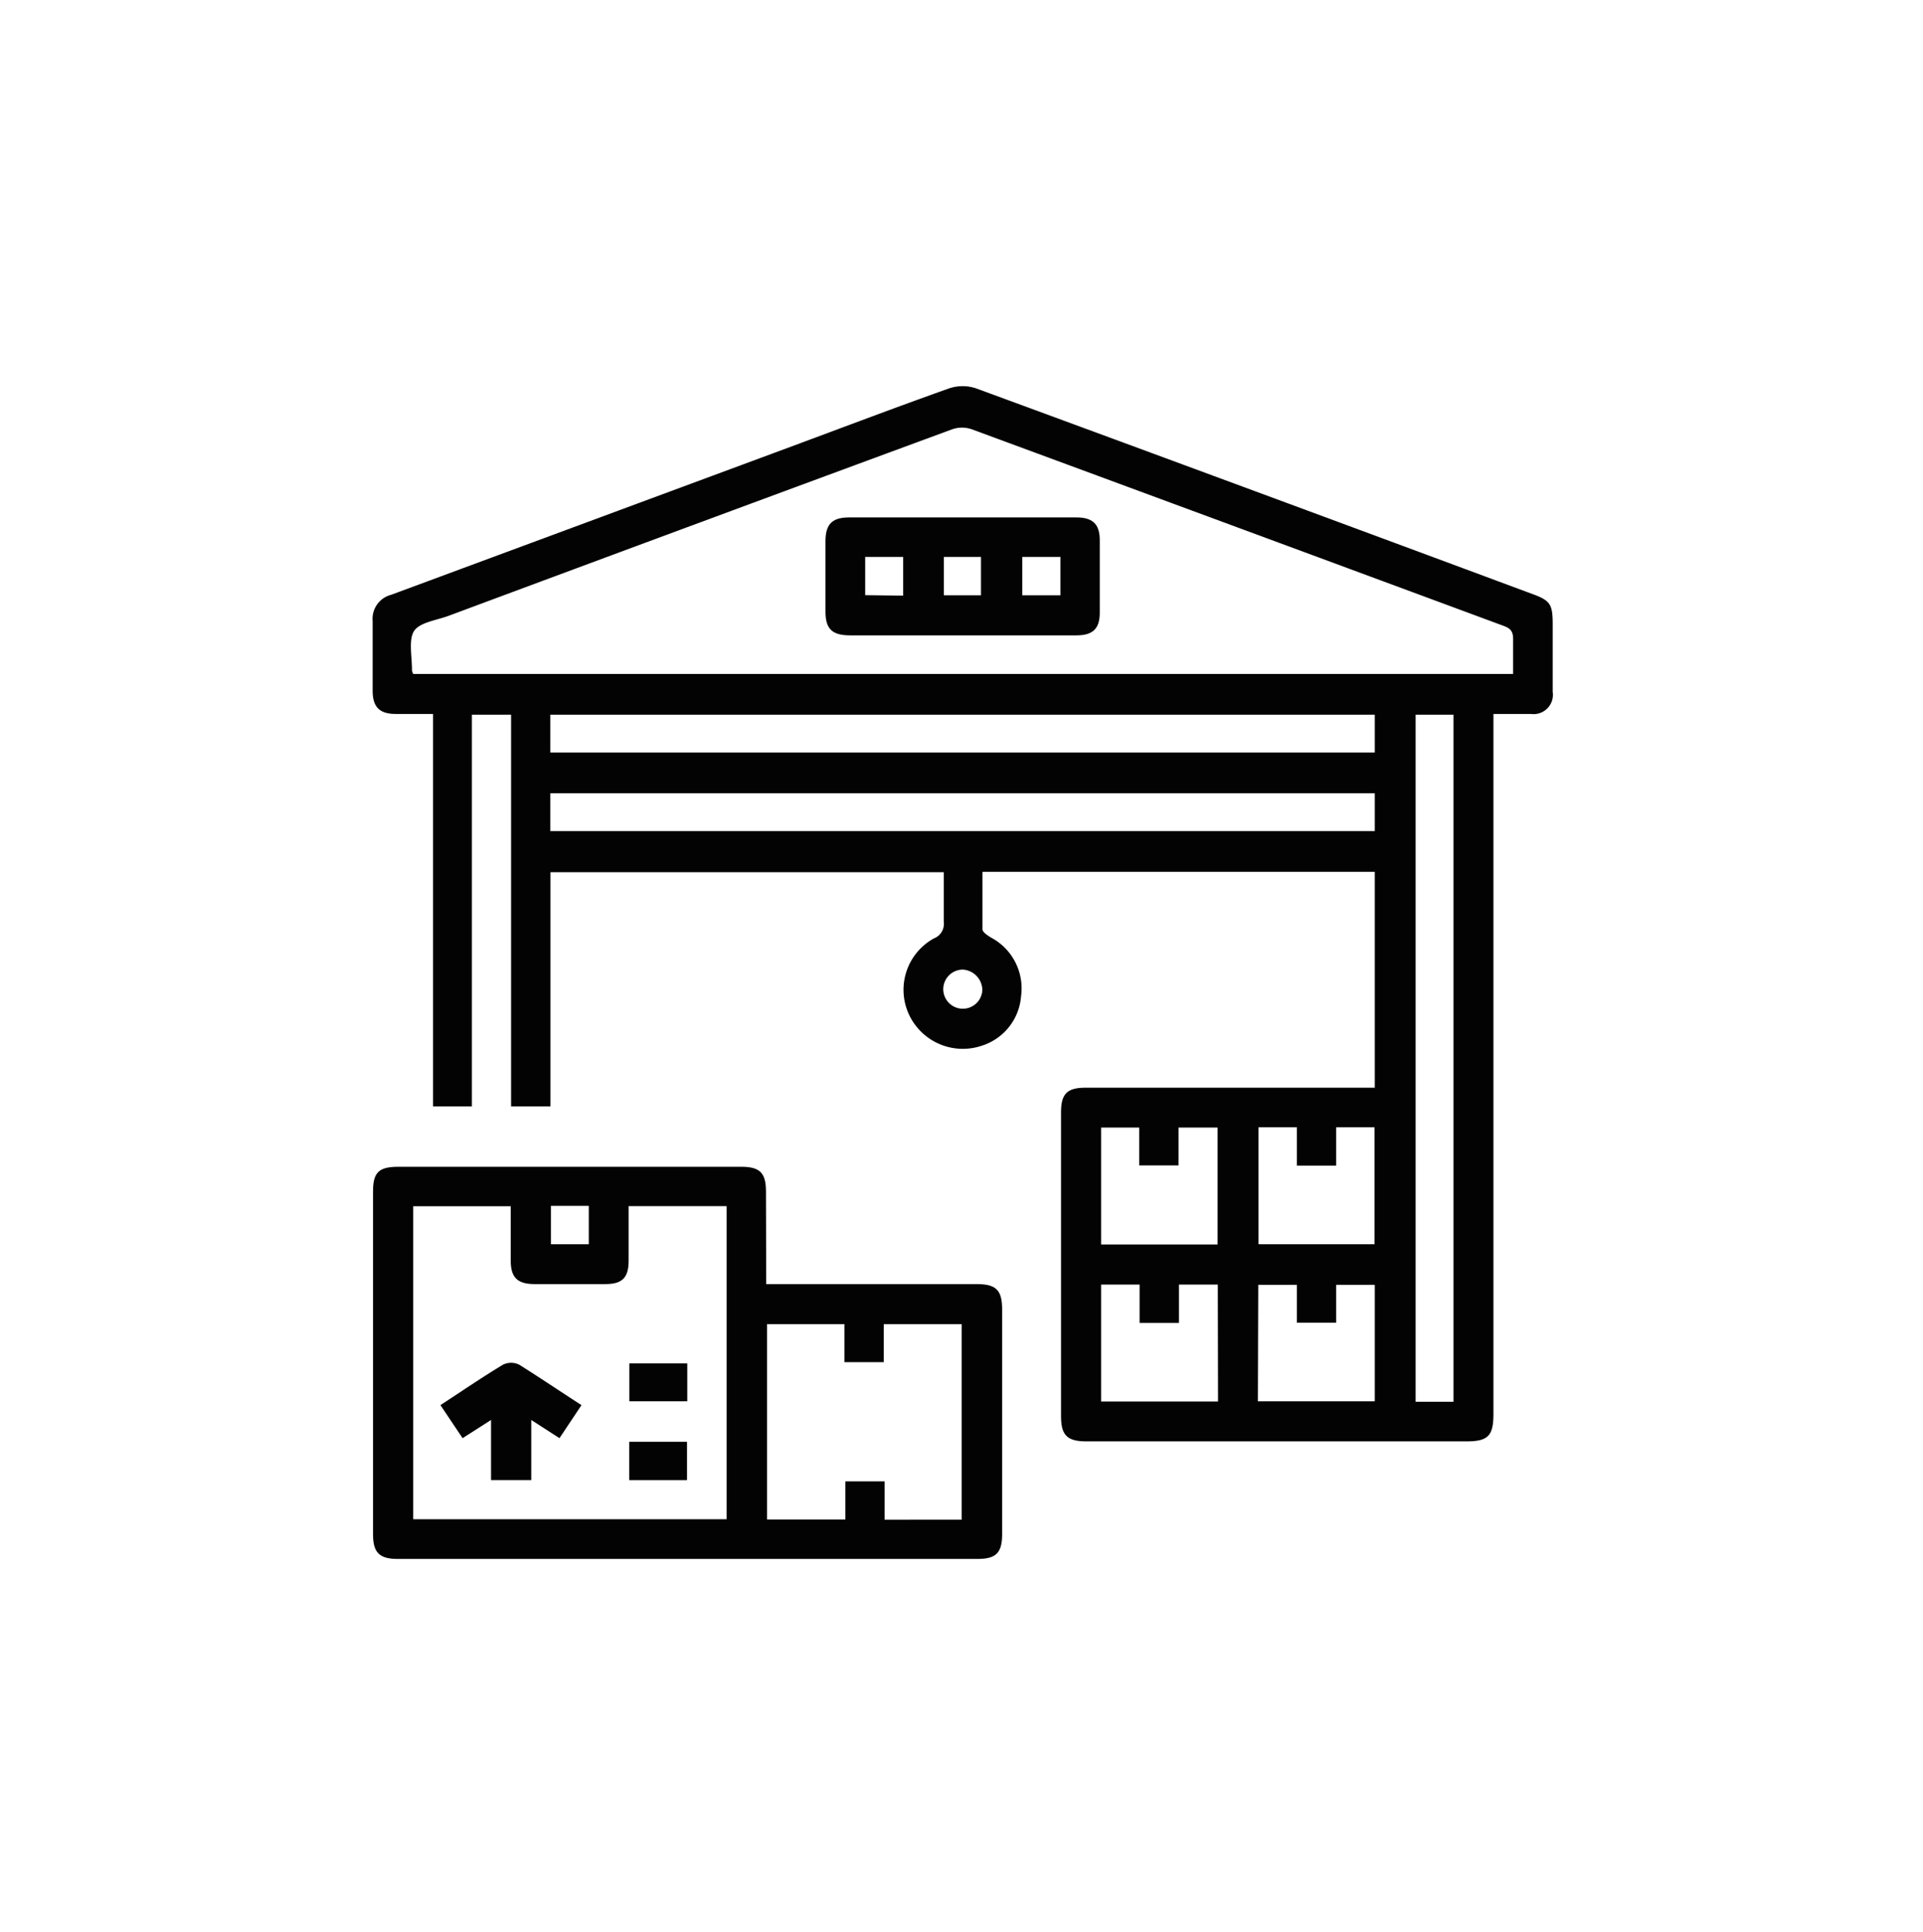
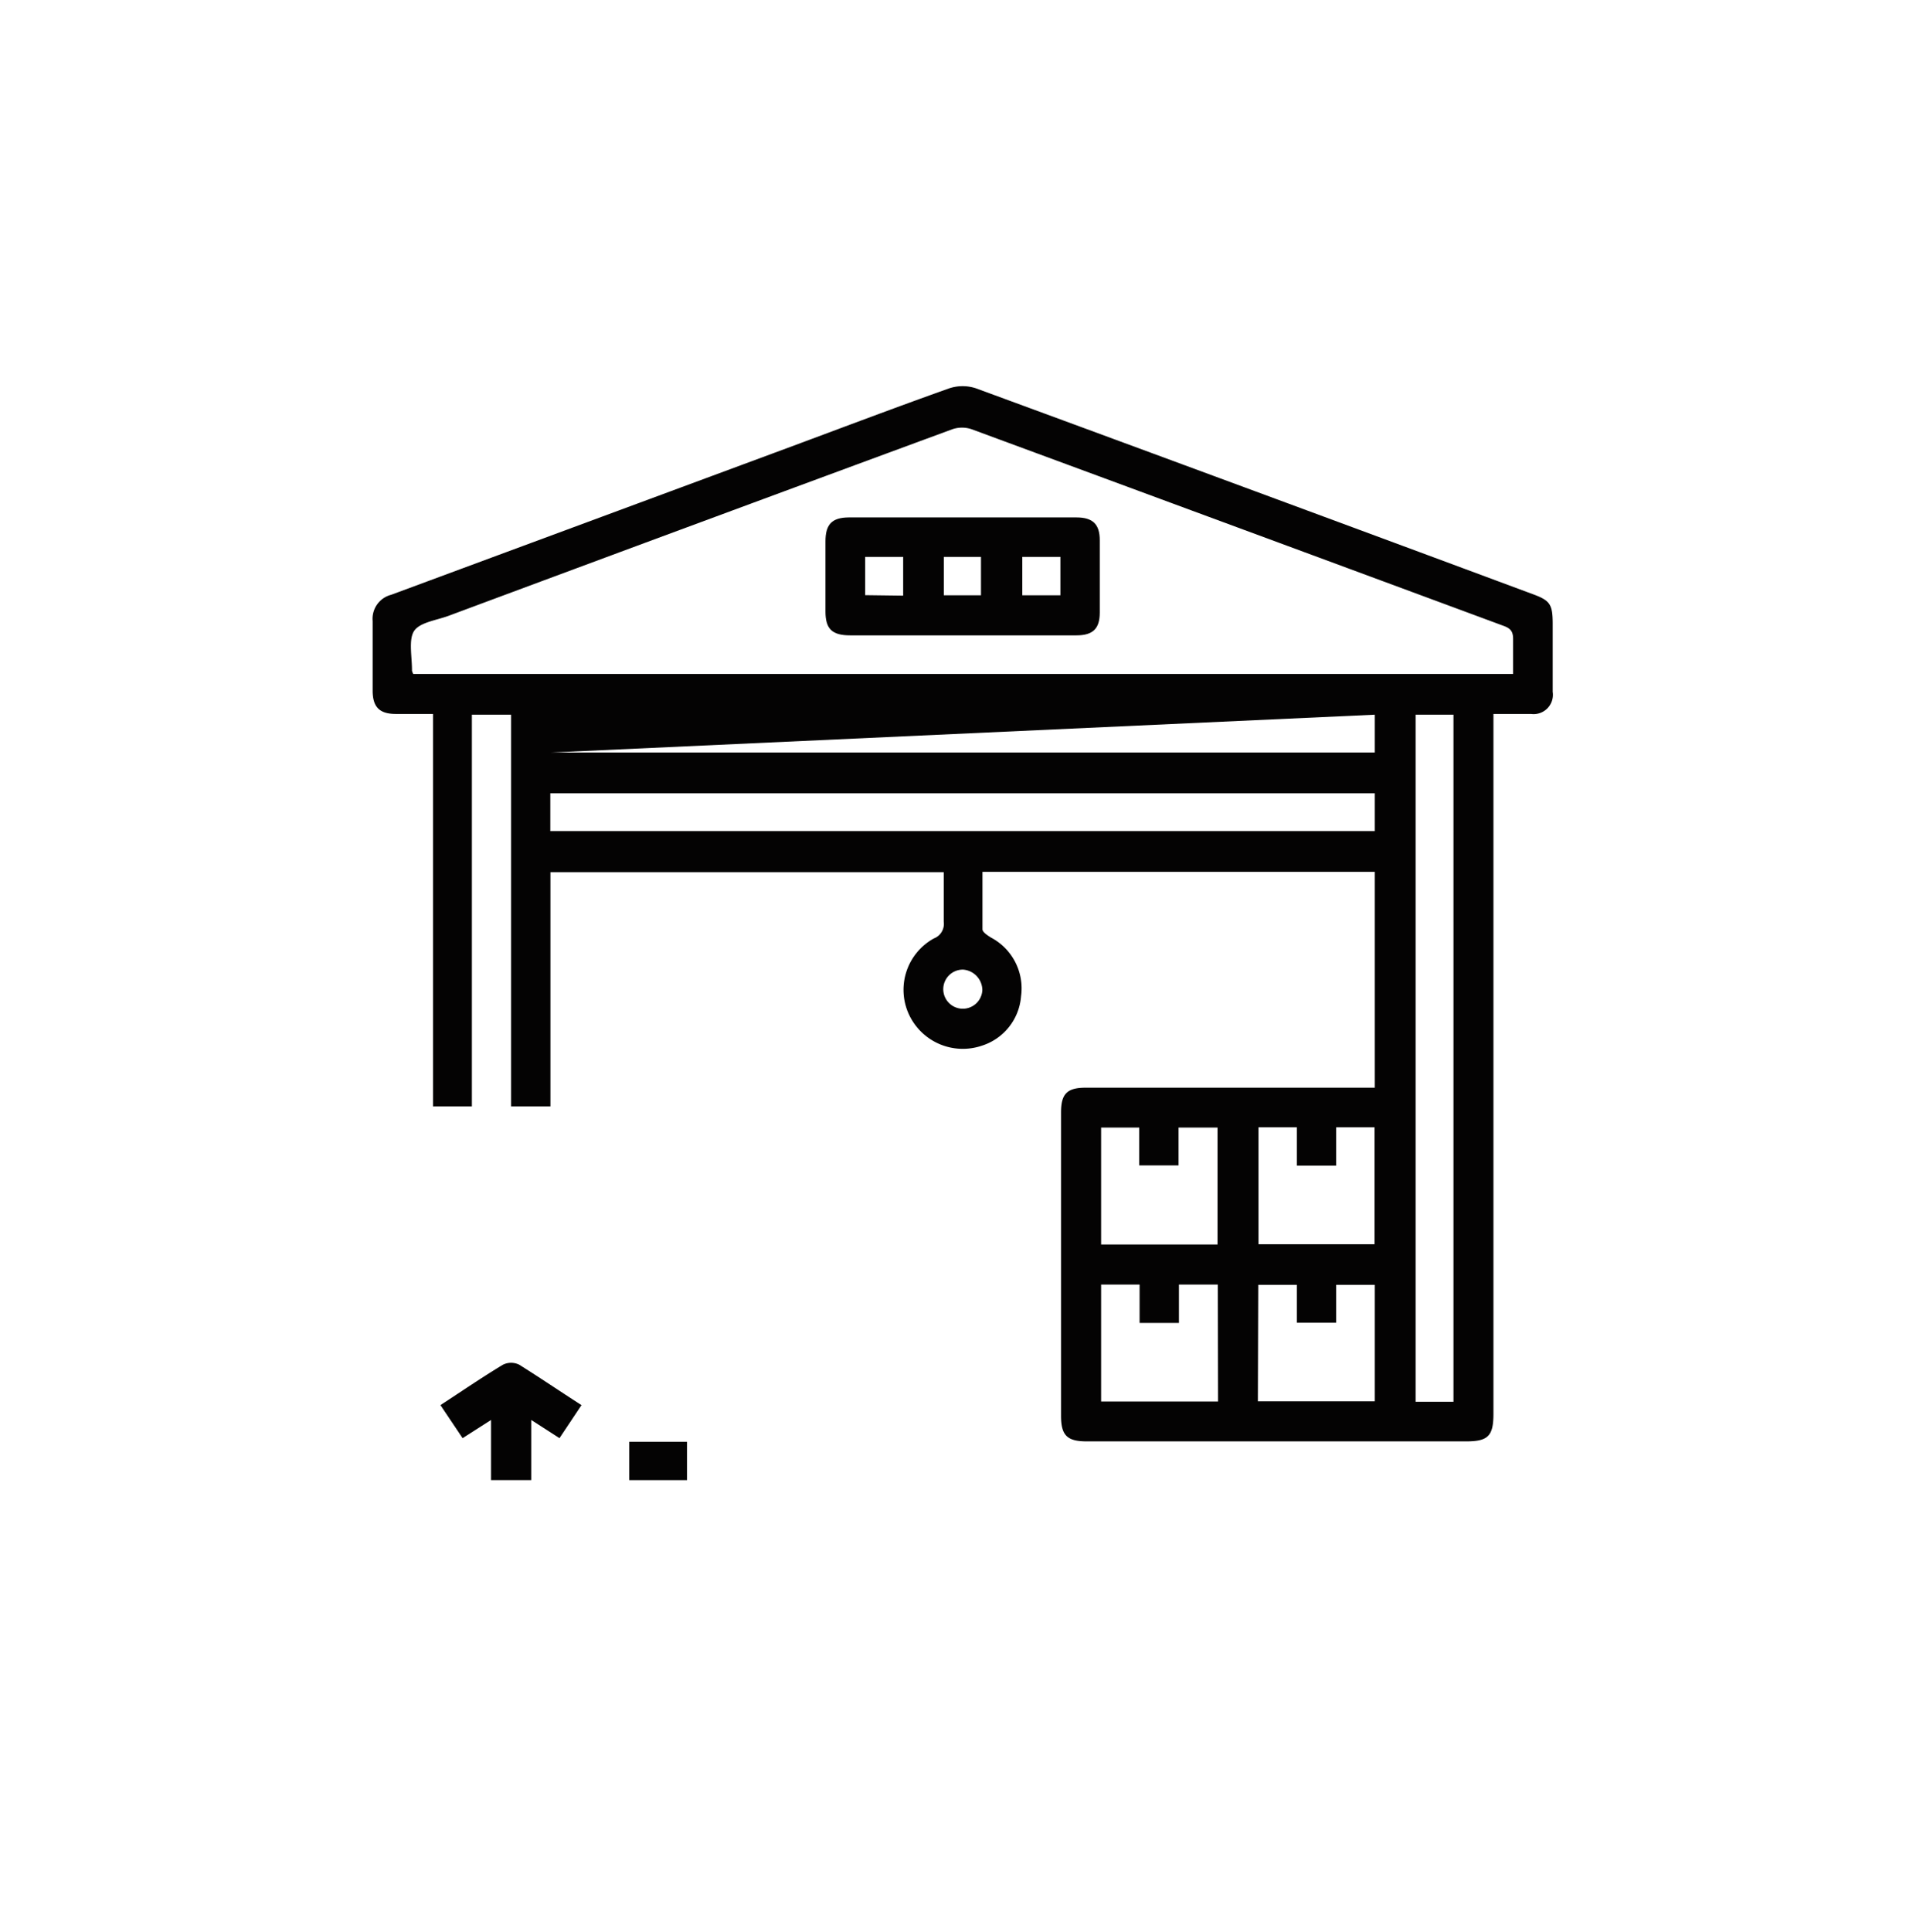
<svg xmlns="http://www.w3.org/2000/svg" id="Layer_1" data-name="Layer 1" viewBox="0 0 155.43 156.09">
  <defs>
    <style>.cls-1{fill:#040303;}</style>
  </defs>
-   <path class="cls-1" d="M120.71,57.69v56.55c0,1.79-.43,2.23-2.2,2.23H87.83c-1.58,0-2.07-.49-2.07-2.06V89.89c0-1.52.5-2,2-2h23.36V70.45H79.41c0,1.55,0,3.09,0,4.64,0,.23.42.5.69.67a4.64,4.64,0,0,1,2.43,4.73,4.56,4.56,0,0,1-3.15,4A4.8,4.8,0,0,1,73.48,82a4.74,4.74,0,0,1,2-6.17,1.26,1.26,0,0,0,.8-1.35c0-1.31,0-2.64,0-4H44.49V89.4H41.31V57.75H38.14V89.4H35V57.69H32c-1.32,0-1.87-.55-1.88-1.85,0-1.89,0-3.77,0-5.66a2,2,0,0,1,1.5-2.12l32.4-12c4.23-1.57,8.45-3.17,12.7-4.68a3.43,3.43,0,0,1,2.17,0q22.5,8.27,45,16.63c1.4.51,1.6.83,1.61,2.34,0,1.85,0,3.7,0,5.56a1.56,1.56,0,0,1-1.75,1.78c-.49,0-1,0-1.48,0ZM33.4,54.46h88.9c0-1,0-1.91,0-2.82,0-.62-.21-.86-.75-1.06q-21.48-7.95-43-15.89a2.41,2.41,0,0,0-1.59,0q-20.36,7.5-40.7,15.07c-1,.37-2.35.53-2.8,1.24s-.15,2.11-.16,3.2A1.35,1.35,0,0,0,33.4,54.46Zm11.08,6.35h66.64V57.75H44.48Zm0,6.35h66.64V64.1H44.48Zm73,46.11V57.75h-3.06v55.52ZM98.41,100.56V91.11H95.26v3.06H92.08V91.11H89v9.45Zm3.31-9.47v9.45h9.38V91.09H108v3.1h-3.18v-3.1ZM98.43,103.8H95.29v3.1H92.11v-3.1H89v9.45h9.45Zm3.24,9.43h9.45v-9.41H108v3.06h-3.18v-3.06h-3.12ZM77.85,78.35A1.58,1.58,0,1,0,79.4,80,1.68,1.68,0,0,0,77.85,78.35Z" />
-   <path class="cls-1" d="M61.93,103.76h17c1.59,0,2.07.48,2.07,2.06q0,9.08,0,18.15c0,1.52-.5,2-2,2H32.15c-1.49,0-2-.51-2-2V96.28c0-1.57.48-2,2.07-2H59.91c1.52,0,2,.5,2,2Zm-3.2-6.3H50.81c0,1.51,0,3,0,4.41s-.55,1.88-1.85,1.89H43.21c-1.39,0-1.93-.53-1.93-1.9s0-3,0-4.39H33.4v25.29H58.73Zm19,25.34V107H71.43v3.07H68.25V107H62v15.78h6.33V119.7H71.5v3.1ZM44.53,97.44v3.1h3.06v-3.1Z" />
+   <path class="cls-1" d="M120.71,57.69v56.55c0,1.79-.43,2.23-2.2,2.23H87.83c-1.58,0-2.07-.49-2.07-2.06V89.89c0-1.52.5-2,2-2h23.36V70.45H79.41c0,1.55,0,3.09,0,4.64,0,.23.42.5.69.67a4.64,4.64,0,0,1,2.43,4.73,4.56,4.56,0,0,1-3.15,4A4.8,4.8,0,0,1,73.48,82a4.74,4.74,0,0,1,2-6.17,1.26,1.26,0,0,0,.8-1.35c0-1.31,0-2.64,0-4H44.49V89.4H41.31V57.75H38.14V89.4H35V57.69H32c-1.32,0-1.87-.55-1.88-1.85,0-1.89,0-3.77,0-5.66a2,2,0,0,1,1.5-2.12l32.4-12c4.23-1.57,8.45-3.17,12.7-4.68a3.43,3.43,0,0,1,2.17,0q22.5,8.27,45,16.63c1.4.51,1.6.83,1.61,2.34,0,1.85,0,3.7,0,5.56a1.56,1.56,0,0,1-1.75,1.78c-.49,0-1,0-1.48,0ZM33.4,54.46h88.9c0-1,0-1.91,0-2.82,0-.62-.21-.86-.75-1.06q-21.48-7.95-43-15.89a2.41,2.41,0,0,0-1.59,0q-20.36,7.5-40.7,15.07c-1,.37-2.35.53-2.8,1.24s-.15,2.11-.16,3.2A1.35,1.35,0,0,0,33.4,54.46Zm11.08,6.35h66.64V57.75Zm0,6.35h66.64V64.1H44.48Zm73,46.11V57.75h-3.06v55.52ZM98.41,100.56V91.11H95.26v3.06H92.08V91.11H89v9.45Zm3.31-9.47v9.45h9.38V91.09H108v3.1h-3.18v-3.1ZM98.43,103.8H95.29v3.1H92.11v-3.1H89v9.45h9.45Zm3.24,9.43h9.45v-9.41H108v3.06h-3.18v-3.06h-3.12ZM77.85,78.35A1.58,1.58,0,1,0,79.4,80,1.68,1.68,0,0,0,77.85,78.35Z" />
  <path class="cls-1" d="M77.72,51.34h-9c-1.46,0-2-.51-2-1.93,0-1.89,0-3.77,0-5.66,0-1.39.53-1.93,1.89-1.94H87c1.33,0,1.89.55,1.89,1.84,0,2,0,3.9,0,5.86,0,1.29-.56,1.83-1.88,1.83ZM73,48.13V45H69.93v3.09ZM76.29,45V48.1h3V45Zm6.34,0v3.1h3.08V45Z" />
  <path class="cls-1" d="M47,113.54l-1.78,2.67-2.28-1.47v4.86H39.69v-4.86l-2.3,1.47-1.79-2.67c1.7-1.11,3.35-2.24,5.06-3.27a1.49,1.49,0,0,1,1.3,0C43.64,111.32,45.27,112.43,47,113.54Z" />
-   <path class="cls-1" d="M55.55,110.17v3.06H50.87v-3.06Z" />
  <path class="cls-1" d="M50.86,116.5h4.67v3.1H50.86Z" />
</svg>